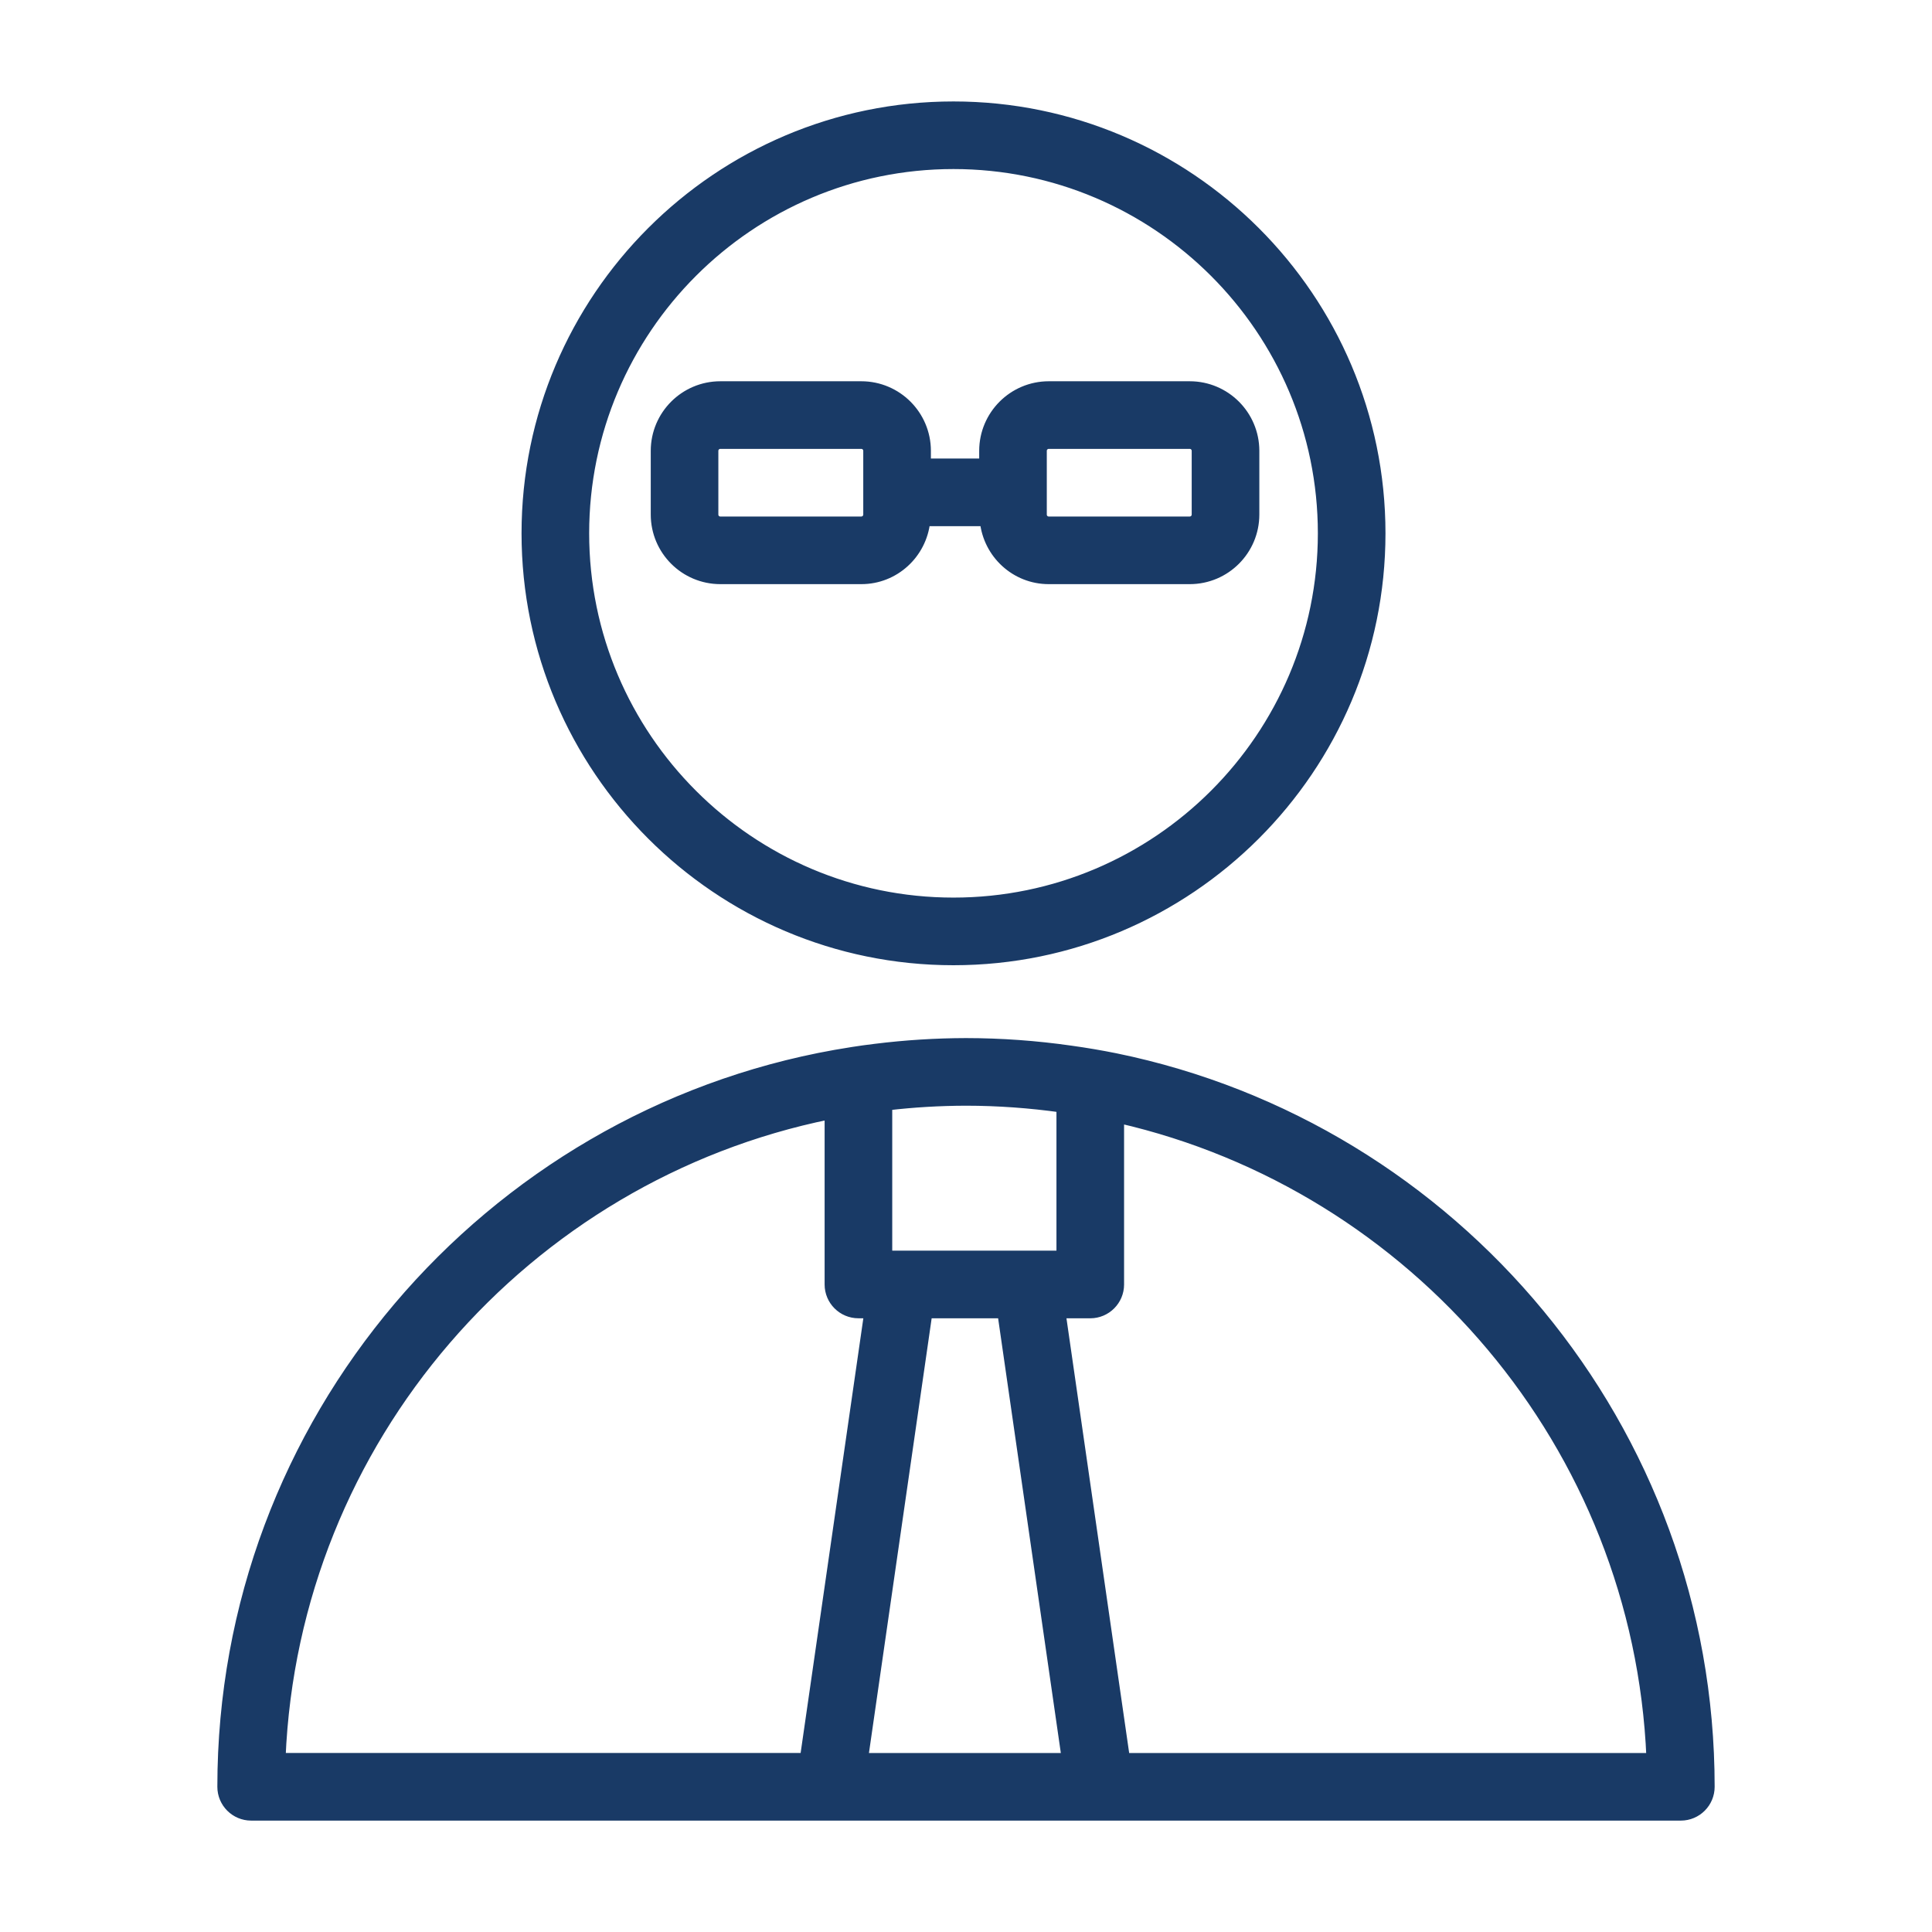
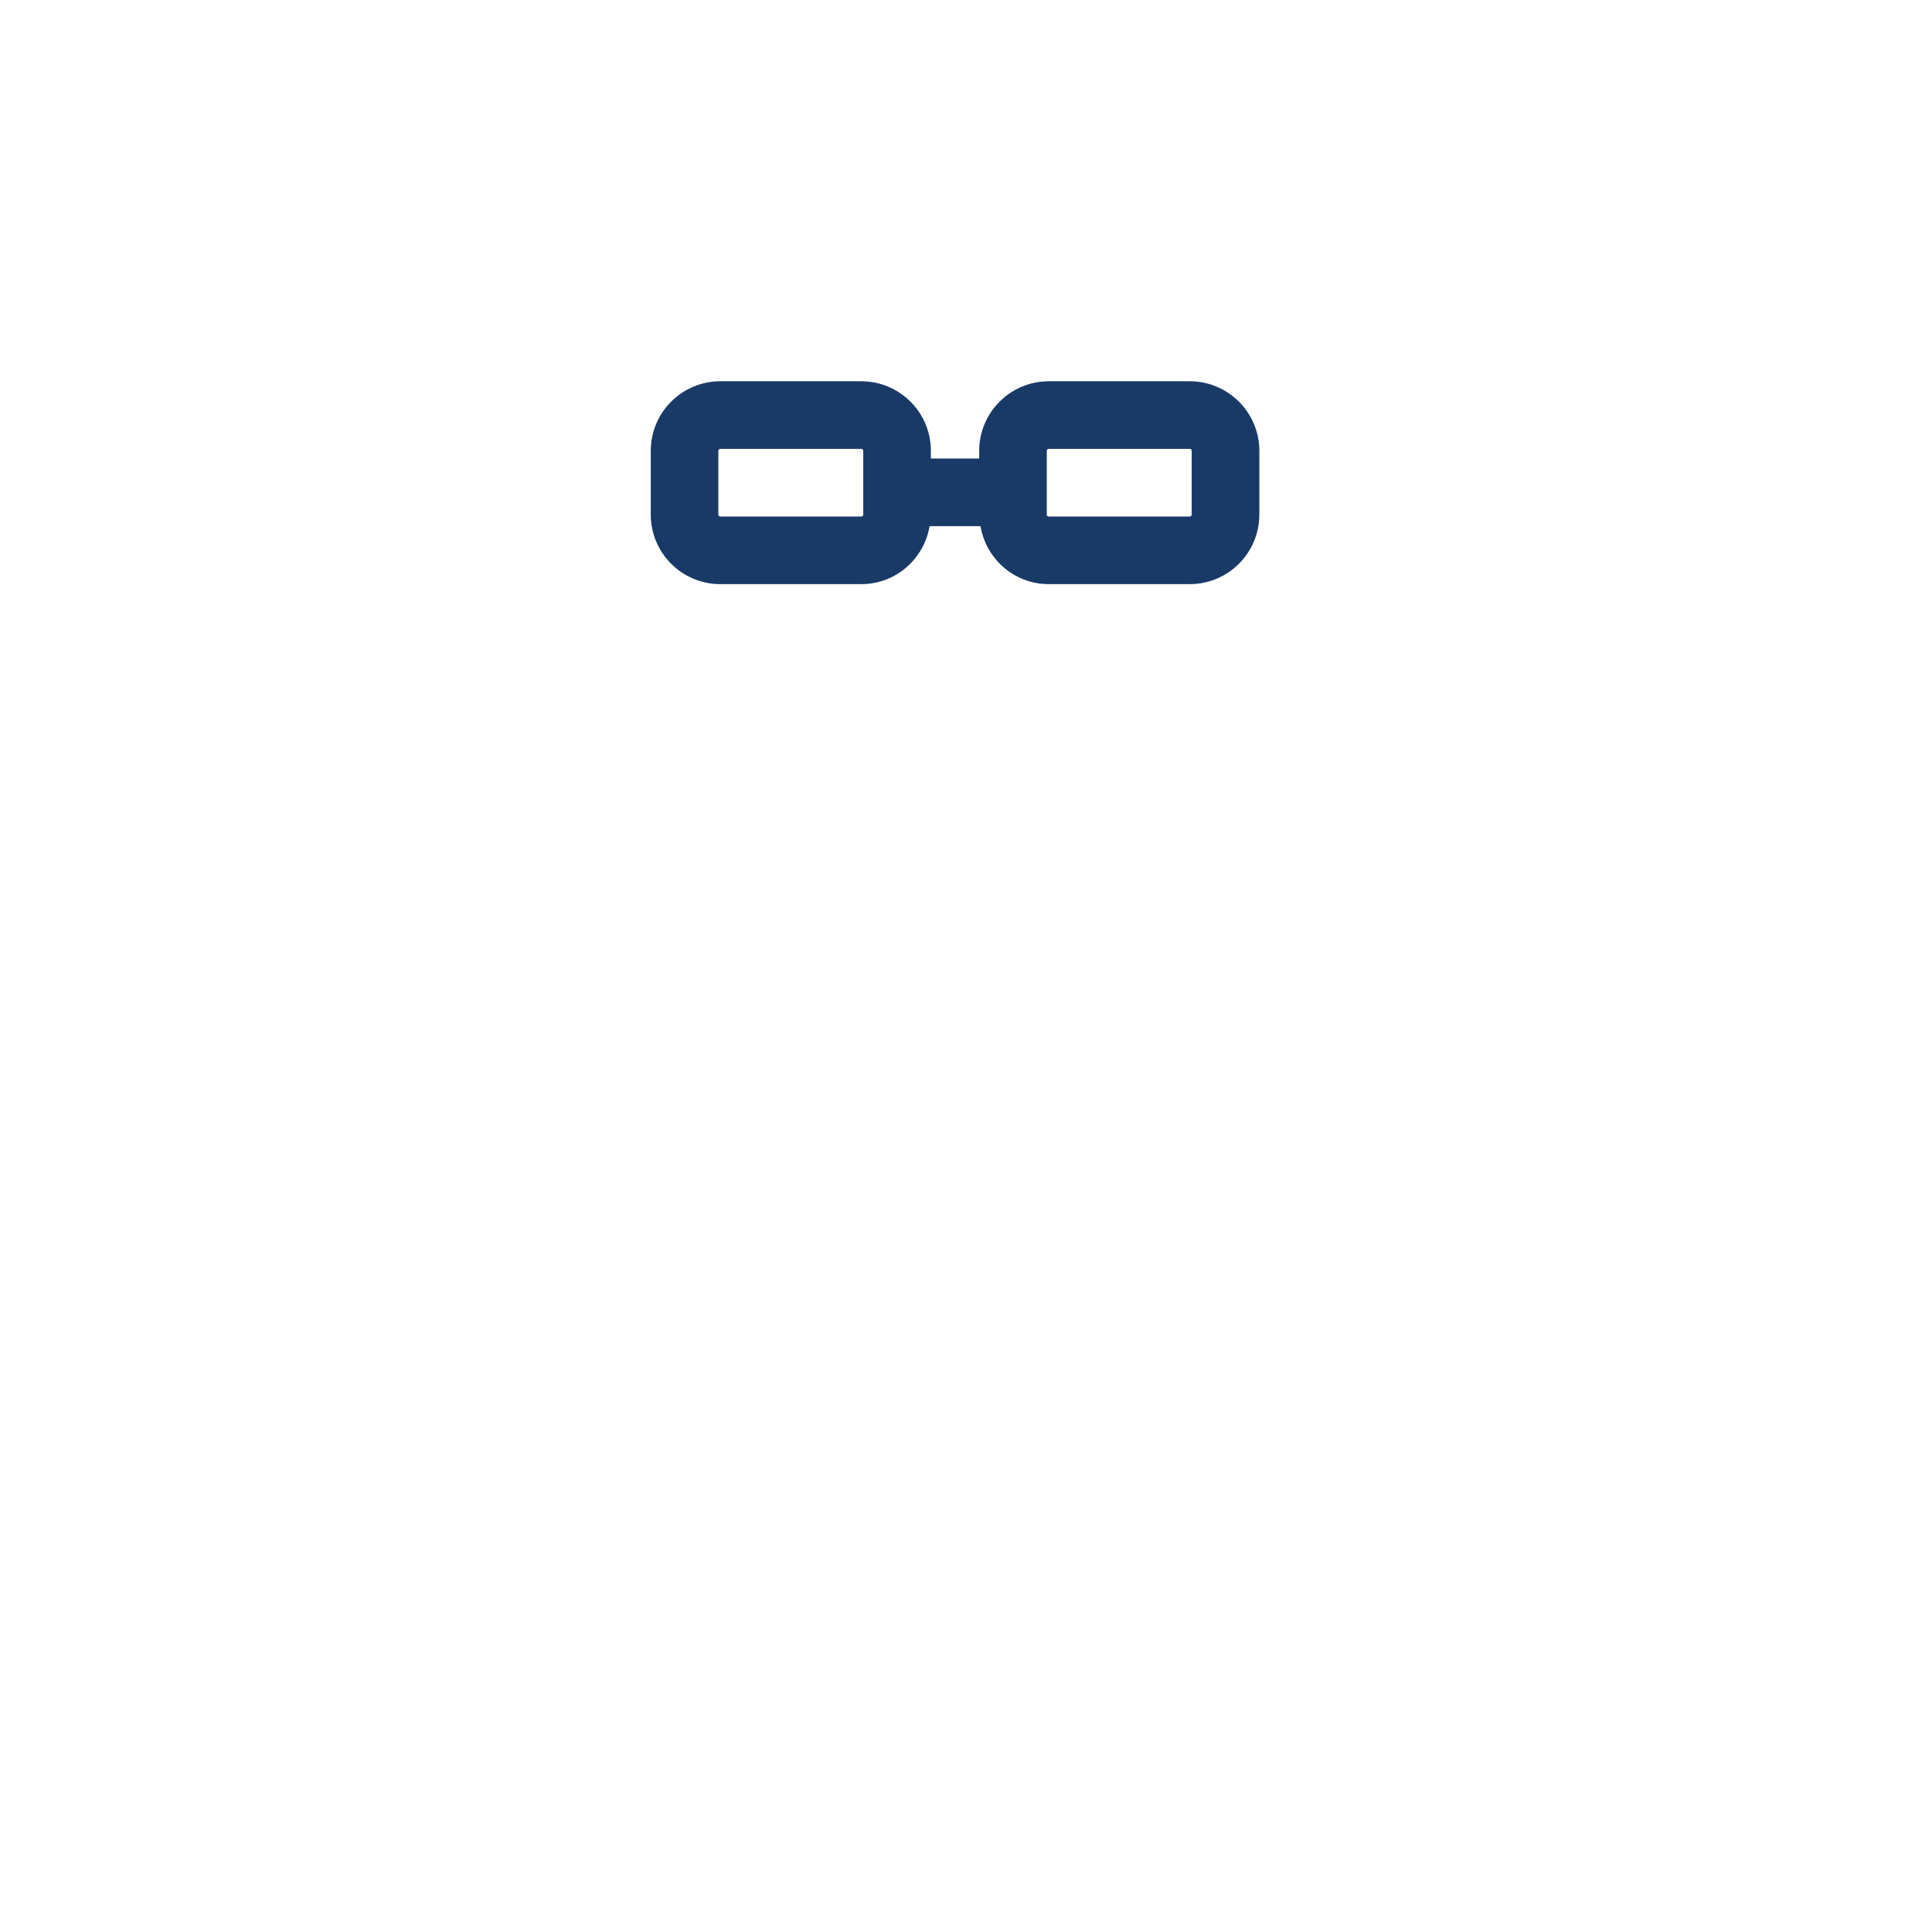
<svg xmlns="http://www.w3.org/2000/svg" viewBox="1950 2450 100 100" width="100" height="100" data-guides="{&quot;vertical&quot;:[],&quot;horizontal&quot;:[]}">
-   <path fill="#193a66" stroke="#193a66" fill-opacity="1" stroke-width="0.5" stroke-opacity="1" color="rgb(51, 51, 51)" fill-rule="evenodd" font-size-adjust="none" id="tSvg142212b2b2e" title="Path 1" d="M 2007.74 2504.764 C 2006.975 2504.61 2006.206 2504.479 2005.433 2504.372C 2003.632 2504.114 2001.815 2503.983 1999.996 2503.981C 1998.431 2503.985 1996.867 2504.083 1995.314 2504.276C 1994.473 2504.375 1993.721 2504.504 1993.236 2504.588C 1975.223 2507.795 1961.5 2523.562 1961.5 2542.484C 1961.5 2543.312 1962.172 2543.984 1963 2543.984C 1987.667 2543.984 2012.333 2543.984 2037 2543.984C 2037.828 2543.984 2038.5 2543.312 2038.5 2542.484C 2038.5 2523.906 2025.272 2508.358 2007.74 2504.764ZM 2004.932 2507.33 C 2004.932 2509.881 2004.932 2512.433 2004.932 2514.984C 2001.932 2514.984 1998.932 2514.984 1995.932 2514.984C 1995.932 2512.397 1995.932 2509.809 1995.932 2507.222C 1997.281 2507.064 1998.638 2506.984 1999.996 2506.981C 2001.672 2506.982 2003.318 2507.105 2004.932 2507.33ZM 2001.879 2517.985 C 2002.985 2525.652 2004.091 2533.318 2005.197 2540.985C 2001.694 2540.985 1998.191 2540.985 1994.688 2540.985C 1995.794 2533.318 1996.9 2525.652 1998.006 2517.985C 1999.297 2517.985 2000.588 2517.985 2001.879 2517.985ZM 1992.932 2507.69 C 1992.932 2510.621 1992.932 2513.553 1992.932 2516.484C 1992.932 2517.312 1993.604 2517.984 1994.432 2517.984C 1994.613 2517.984 1994.794 2517.984 1994.975 2517.984C 1993.869 2525.651 1992.763 2533.317 1991.657 2540.984C 1982.615 2540.984 1973.573 2540.984 1964.531 2540.984C 1965.221 2524.497 1977.207 2510.88 1992.932 2507.69ZM 2008.229 2540.985 C 2007.123 2533.318 2006.017 2525.652 2004.911 2517.985C 2005.418 2517.985 2005.925 2517.985 2006.432 2517.985C 2007.26 2517.985 2007.932 2517.313 2007.932 2516.485C 2007.932 2513.619 2007.932 2510.753 2007.932 2507.887C 2023.229 2511.395 2034.792 2524.804 2035.469 2540.985C 2026.389 2540.985 2017.309 2540.985 2008.229 2540.985ZM 1999.35 2499.71 C 2011.542 2499.71 2021.462 2489.794 2021.462 2477.606C 2021.462 2465.417 2011.543 2455.501 1999.35 2455.501C 1987.161 2455.501 1977.245 2465.417 1977.245 2477.606C 1977.245 2489.794 1987.161 2499.71 1999.35 2499.71ZM 1999.35 2458.5 C 2009.888 2458.5 2018.462 2467.07 2018.462 2477.605C 2018.462 2488.139 2009.888 2496.709 1999.35 2496.709C 1988.815 2496.709 1980.245 2488.139 1980.245 2477.605C 1980.245 2467.071 1988.815 2458.5 1999.35 2458.5Z" />
  <path fill="#193a66" stroke="#193a66" fill-opacity="1" stroke-width="0.5" stroke-opacity="1" color="rgb(51, 51, 51)" fill-rule="evenodd" font-size-adjust="none" id="tSvg8f3bc2785a" title="Path 2" d="M 1994.582 2479.985 C 1996.309 2479.985 1997.719 2478.666 1997.897 2476.985C 1998.921 2476.985 1999.944 2476.985 2000.968 2476.985C 2001.146 2478.666 2002.555 2479.985 2004.283 2479.985C 2006.716 2479.985 2009.15 2479.985 2011.583 2479.985C 2013.433 2479.983 2014.931 2478.484 2014.933 2476.634C 2014.933 2475.534 2014.933 2474.434 2014.933 2473.334C 2014.931 2471.485 2013.432 2469.986 2011.583 2469.984C 2009.15 2469.984 2006.716 2469.984 2004.283 2469.984C 2002.434 2469.986 2000.935 2471.485 2000.933 2473.334C 2000.933 2473.551 2000.933 2473.767 2000.933 2473.984C 1999.933 2473.984 1998.933 2473.984 1997.933 2473.984C 1997.933 2473.767 1997.933 2473.551 1997.933 2473.334C 1997.931 2471.485 1996.432 2469.986 1994.583 2469.984C 1992.15 2469.984 1989.716 2469.984 1987.283 2469.984C 1985.434 2469.986 1983.935 2471.485 1983.933 2473.334C 1983.933 2474.434 1983.933 2475.534 1983.933 2476.634C 1983.935 2478.484 1985.433 2479.983 1987.283 2479.985C 1989.716 2479.985 1992.149 2479.985 1994.582 2479.985ZM 2003.932 2473.334 C 2003.932 2473.142 2004.089 2472.984 2004.282 2472.984C 2006.715 2472.984 2009.149 2472.984 2011.582 2472.984C 2011.775 2472.984 2011.932 2473.141 2011.932 2473.334C 2011.932 2474.434 2011.932 2475.534 2011.932 2476.634C 2011.932 2476.827 2011.775 2476.984 2011.582 2476.985C 2009.149 2476.985 2006.715 2476.985 2004.282 2476.985C 2004.088 2476.985 2003.931 2476.828 2003.932 2476.634C 2003.932 2475.534 2003.932 2474.434 2003.932 2473.334ZM 1986.932 2476.634 C 1986.932 2475.534 1986.932 2474.434 1986.932 2473.334C 1986.932 2473.142 1987.089 2472.984 1987.282 2472.984C 1989.715 2472.984 1992.149 2472.984 1994.582 2472.984C 1994.775 2472.984 1994.932 2473.141 1994.932 2473.334C 1994.932 2474.434 1994.932 2475.534 1994.932 2476.634C 1994.932 2476.827 1994.775 2476.984 1994.582 2476.985C 1992.149 2476.985 1989.715 2476.985 1987.282 2476.985C 1987.088 2476.985 1986.931 2476.828 1986.932 2476.634Z" />
  <defs />
</svg>